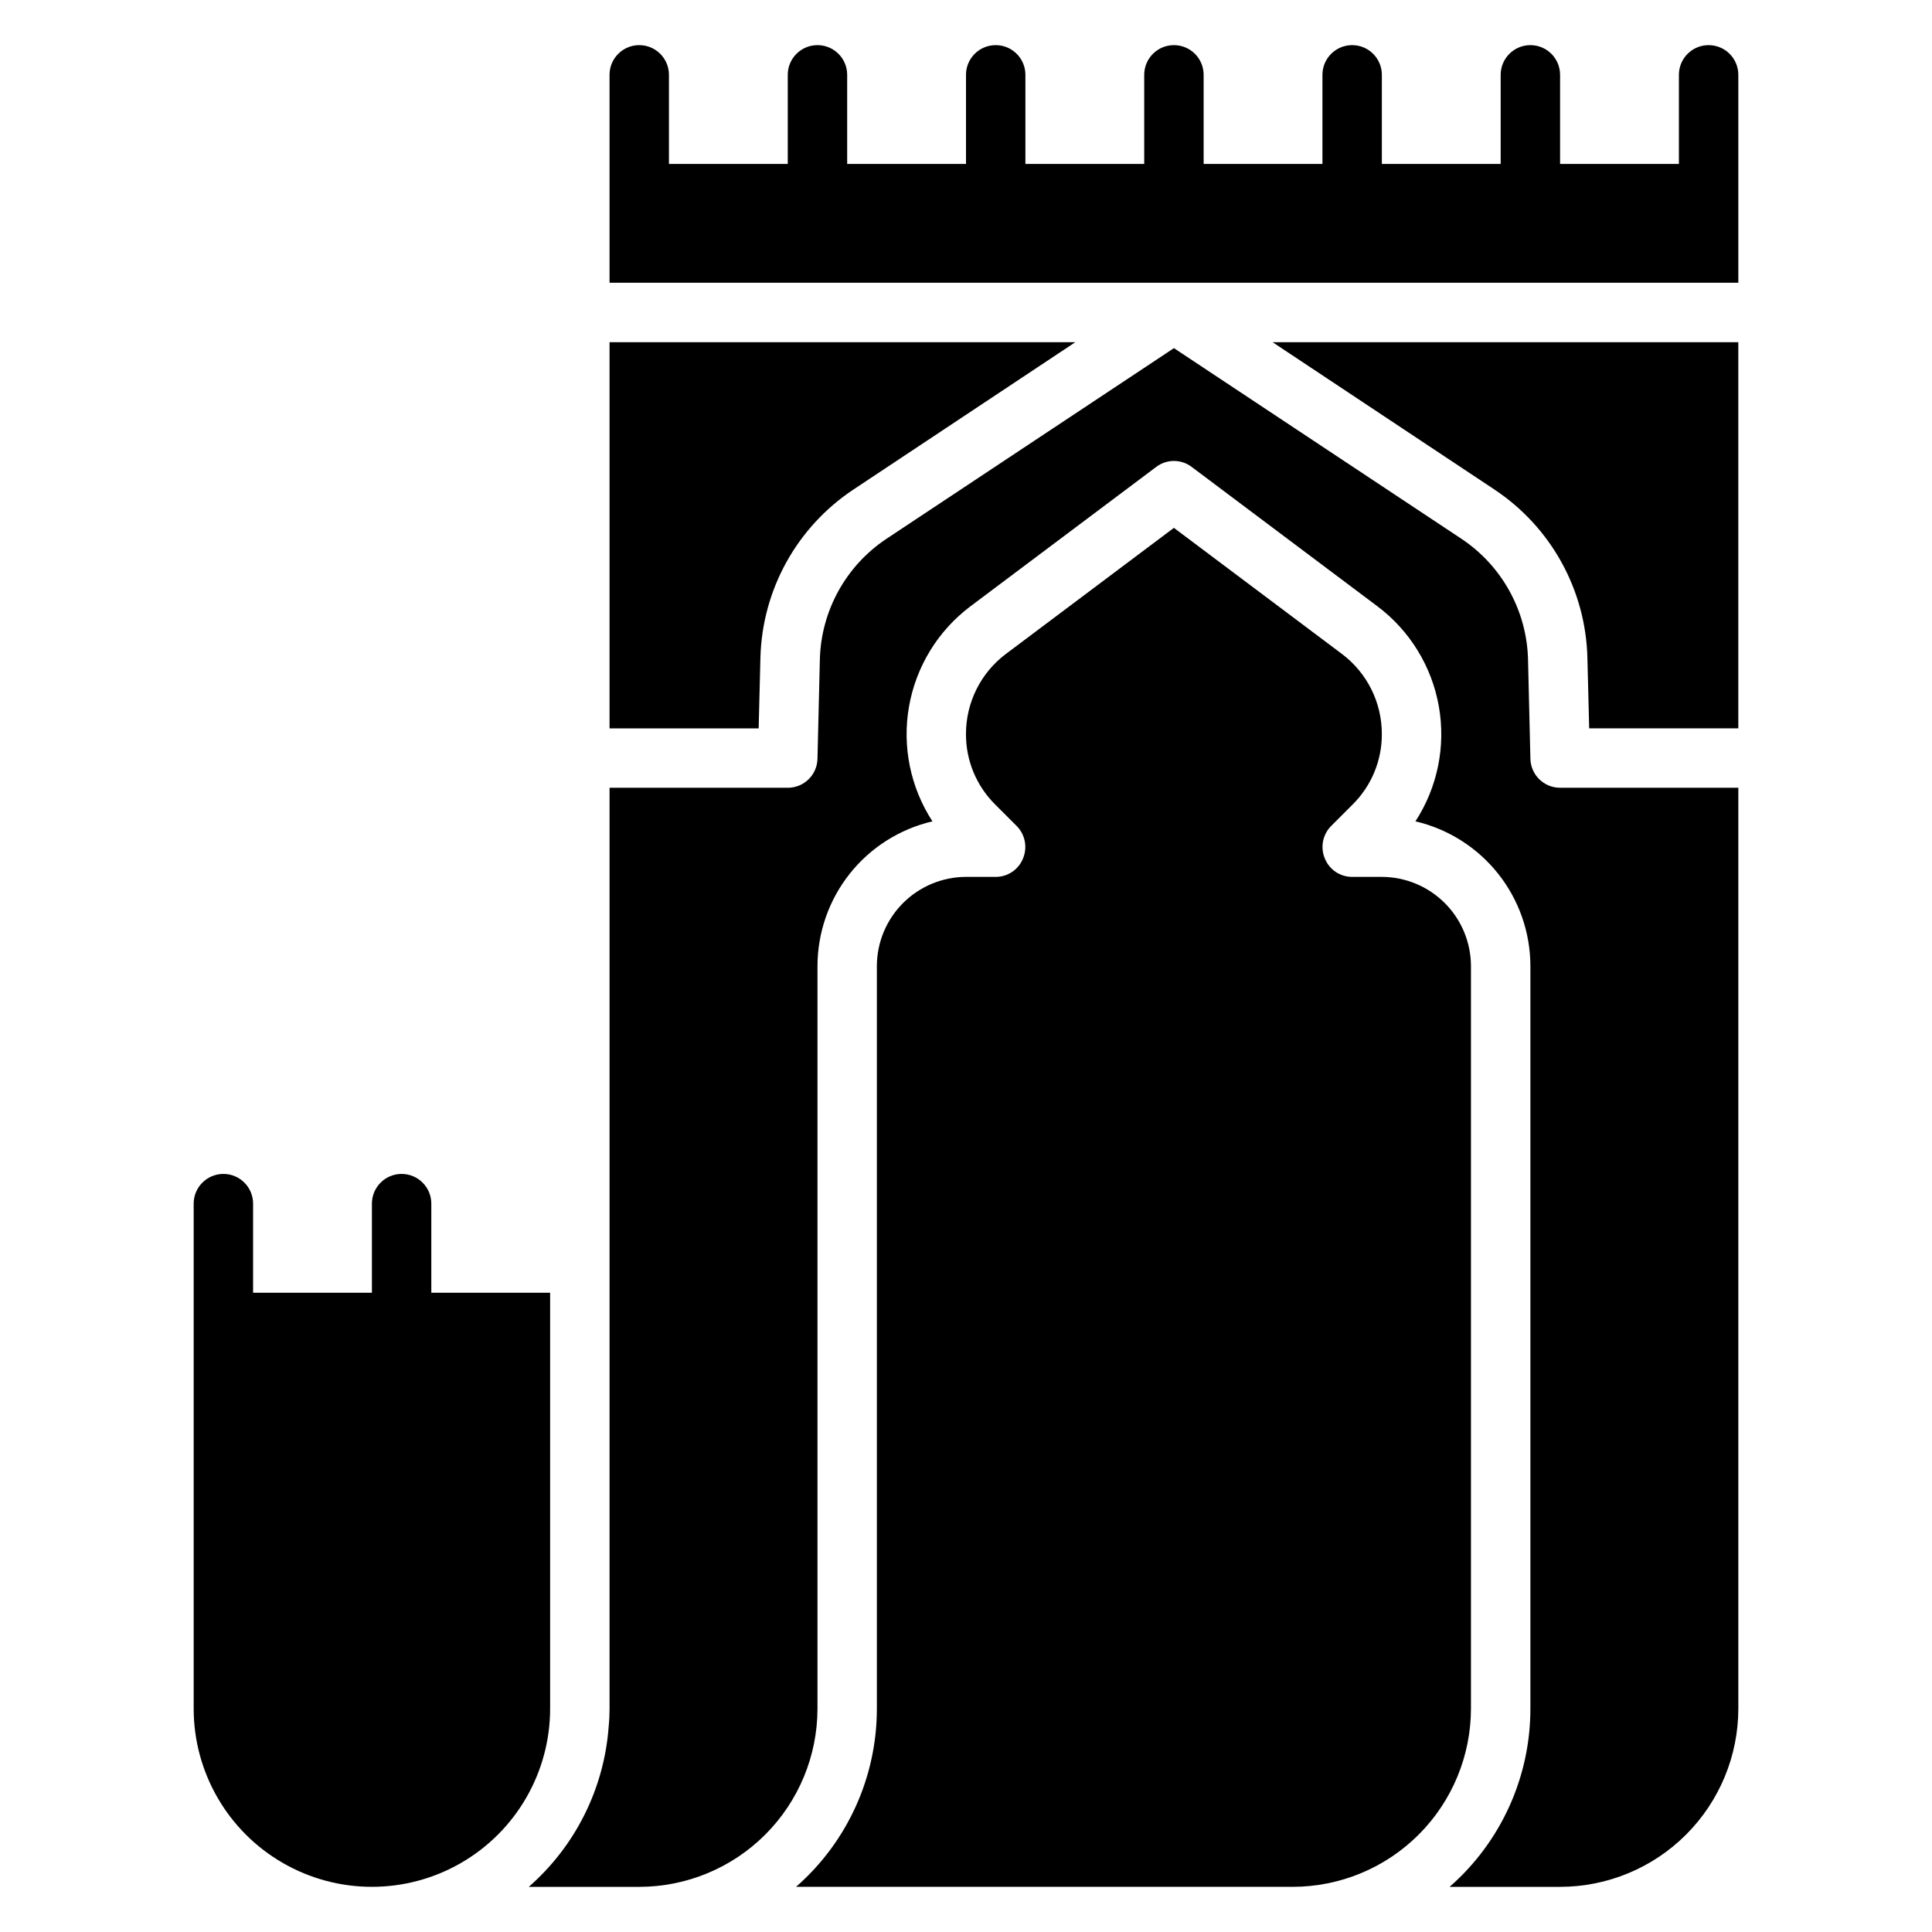
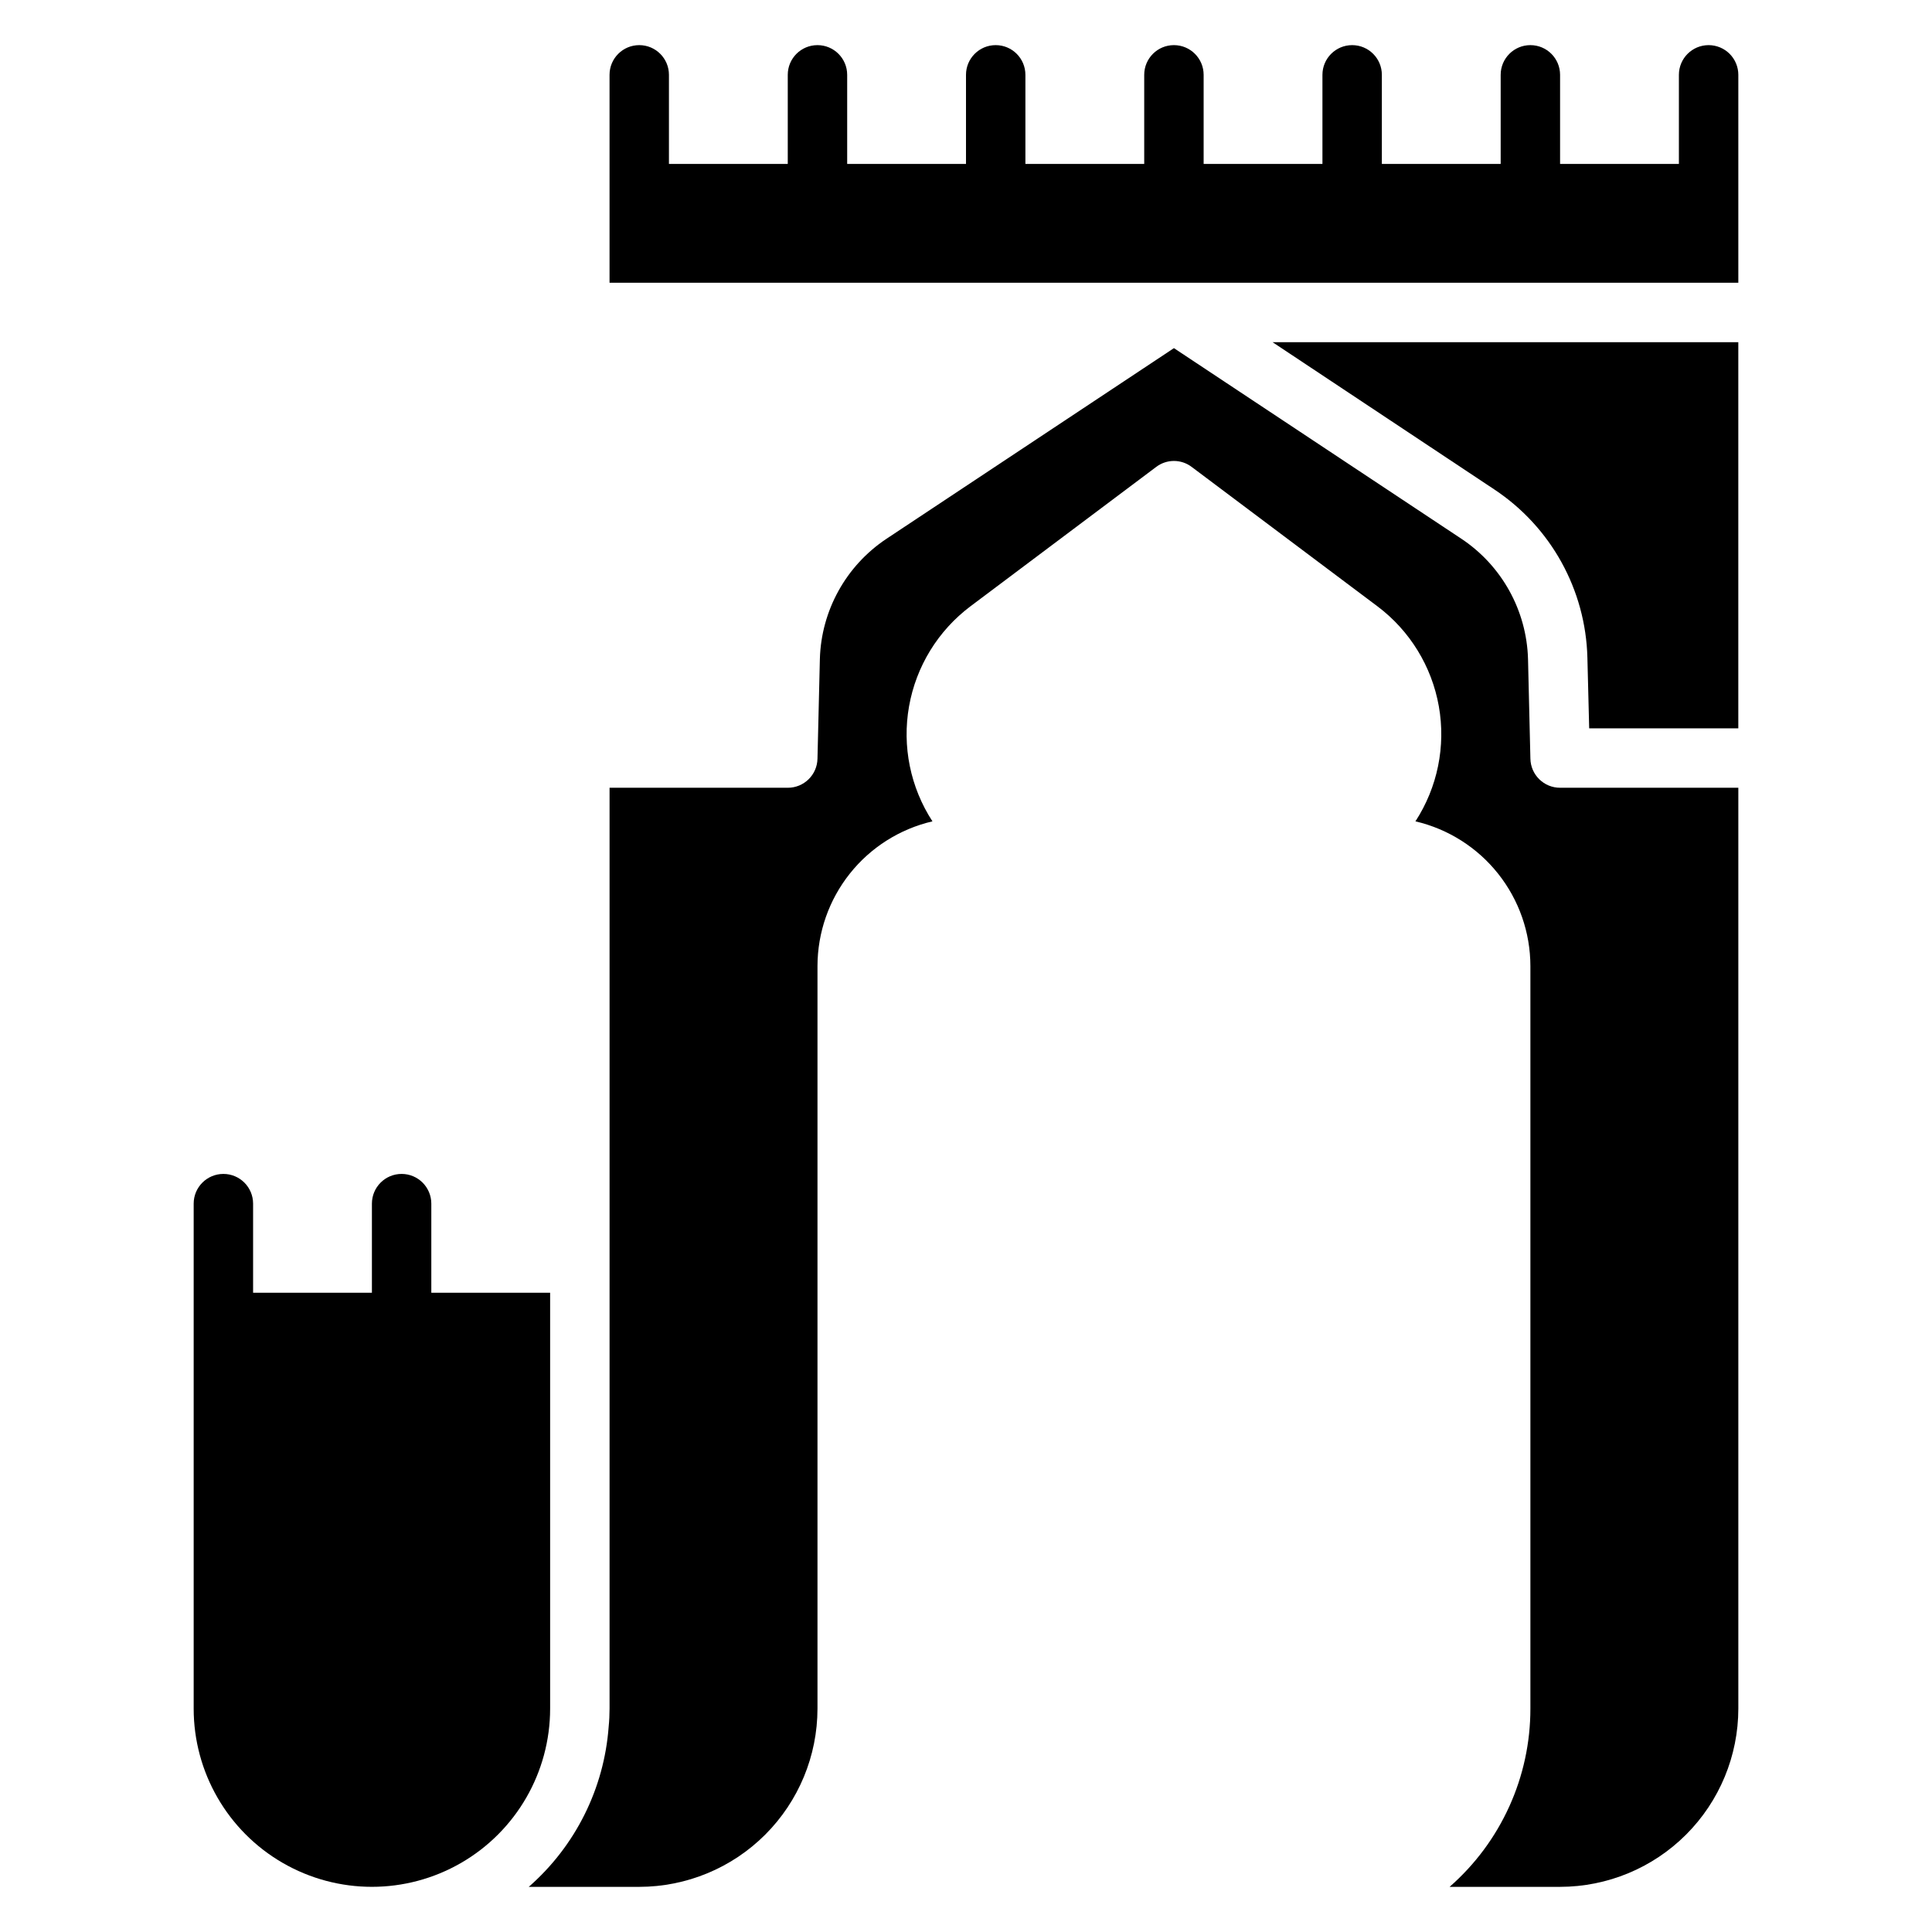
<svg xmlns="http://www.w3.org/2000/svg" fill="#000000" width="800px" height="800px" version="1.1" viewBox="144 144 512 512">
  <g>
-     <path d="m533.82 400c-0.02-6.258-2.512-12.254-6.938-16.68-4.426-4.426-10.422-6.918-16.68-6.938h-7.871c-3.188 0.012-6.059-1.922-7.242-4.883-1.23-2.93-0.578-6.312 1.652-8.578l5.668-5.668c5.016-4.941 7.824-11.695 7.793-18.734 0.008-8.367-3.93-16.246-10.629-21.258l-44.477-33.375-44.477 33.379v-0.004c-6.695 5.012-10.637 12.891-10.625 21.258-0.035 7.039 2.777 13.793 7.793 18.734l5.668 5.668c2.227 2.266 2.879 5.648 1.652 8.578-1.188 2.961-4.055 4.894-7.242 4.883h-7.871c-6.258 0.02-12.254 2.512-16.68 6.938-4.426 4.426-6.918 10.422-6.938 16.68v196.8c0.012 18.094-7.793 35.312-21.414 47.23h131.62c12.523-0.012 24.531-4.988 33.387-13.844 8.855-8.855 13.836-20.863 13.848-33.387z" />
-     <path d="m345.52 318.29c0.461-17.98 9.656-34.605 24.641-44.555l58.805-39.043h-123.43v102.34h39.516z" />
    <path d="m549.57 345.05-0.629-26.371c-0.352-12.859-6.926-24.75-17.633-31.883l-76.203-50.535-76.203 50.539 0.004-0.004c-10.707 7.133-17.285 19.023-17.633 31.883l-0.633 26.371c-0.078 4.289-3.582 7.723-7.871 7.715h-47.23v244.04c0 1.602-0.078 3.203-0.238 4.801-1.207 16.375-8.812 31.617-21.176 42.43h29.285c12.523-0.012 24.531-4.988 33.387-13.844s13.836-20.863 13.844-33.387v-196.8c0.016-8.891 3.031-17.516 8.559-24.473 5.531-6.961 13.25-11.848 21.906-13.867-5.856-9.008-8.07-19.902-6.199-30.48 1.871-10.582 7.688-20.059 16.277-26.512l49.199-36.918c2.789-2.129 6.656-2.129 9.445 0l49.199 36.918h0.004c8.586 6.453 14.406 15.93 16.277 26.512 1.871 10.578-0.348 21.473-6.203 30.48 8.656 2.019 16.375 6.906 21.906 13.867 5.531 6.957 8.547 15.582 8.559 24.473v196.8c0.016 18.094-7.793 35.312-21.41 47.23h29.281c12.523-0.012 24.531-4.988 33.387-13.844 8.859-8.855 13.836-20.863 13.848-33.387v-244.04h-47.234c-4.289 0.008-7.789-3.426-7.871-7.715z" />
    <path d="m540.04 273.73c14.984 9.949 24.18 26.574 24.637 44.555l0.473 18.738h39.52v-102.34h-123.43z" />
    <path d="m596.8 155.96c-4.348 0-7.875 3.523-7.875 7.871v23.617h-31.488v-23.617c0-4.348-3.523-7.871-7.871-7.871s-7.871 3.523-7.871 7.871v23.617h-31.488v-23.617c0-4.348-3.523-7.871-7.871-7.871-4.348 0-7.875 3.523-7.875 7.871v23.617h-31.484v-23.617c0-4.348-3.527-7.871-7.875-7.871-4.348 0-7.871 3.523-7.871 7.871v23.617h-31.488v-23.617c0-4.348-3.523-7.871-7.871-7.871s-7.871 3.523-7.871 7.871v23.617h-31.488v-23.617c0-4.348-3.527-7.871-7.875-7.871-4.348 0-7.871 3.523-7.871 7.871v23.617h-31.488v-23.617c0-4.348-3.523-7.871-7.871-7.871s-7.871 3.523-7.871 7.871v55.105h299.14v-55.105c0-2.086-0.832-4.09-2.305-5.566-1.477-1.473-3.481-2.305-5.566-2.305z" />
    <path d="m289.79 486.59h-31.488v-23.613c0-4.348-3.523-7.875-7.871-7.875-4.348 0-7.871 3.527-7.871 7.875v23.617l-31.488-0.004v-23.613c0-4.348-3.523-7.875-7.871-7.875-4.348 0-7.875 3.527-7.875 7.875v133.82c0 16.871 9.004 32.465 23.617 40.902 14.613 8.438 32.617 8.438 47.234 0 14.613-8.438 23.613-24.031 23.613-40.902z" />
  </g>
</svg>